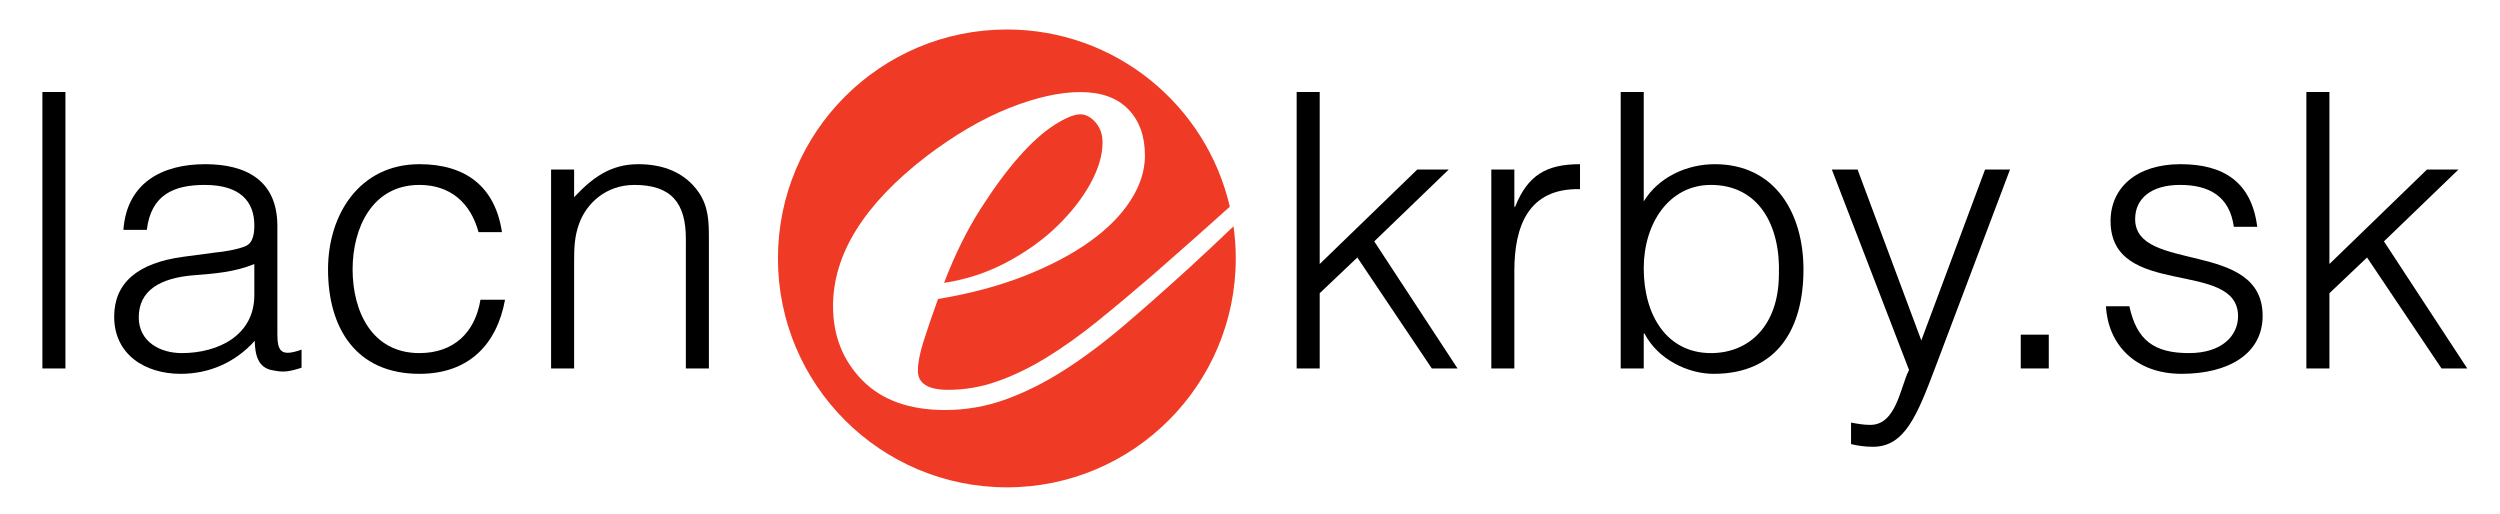
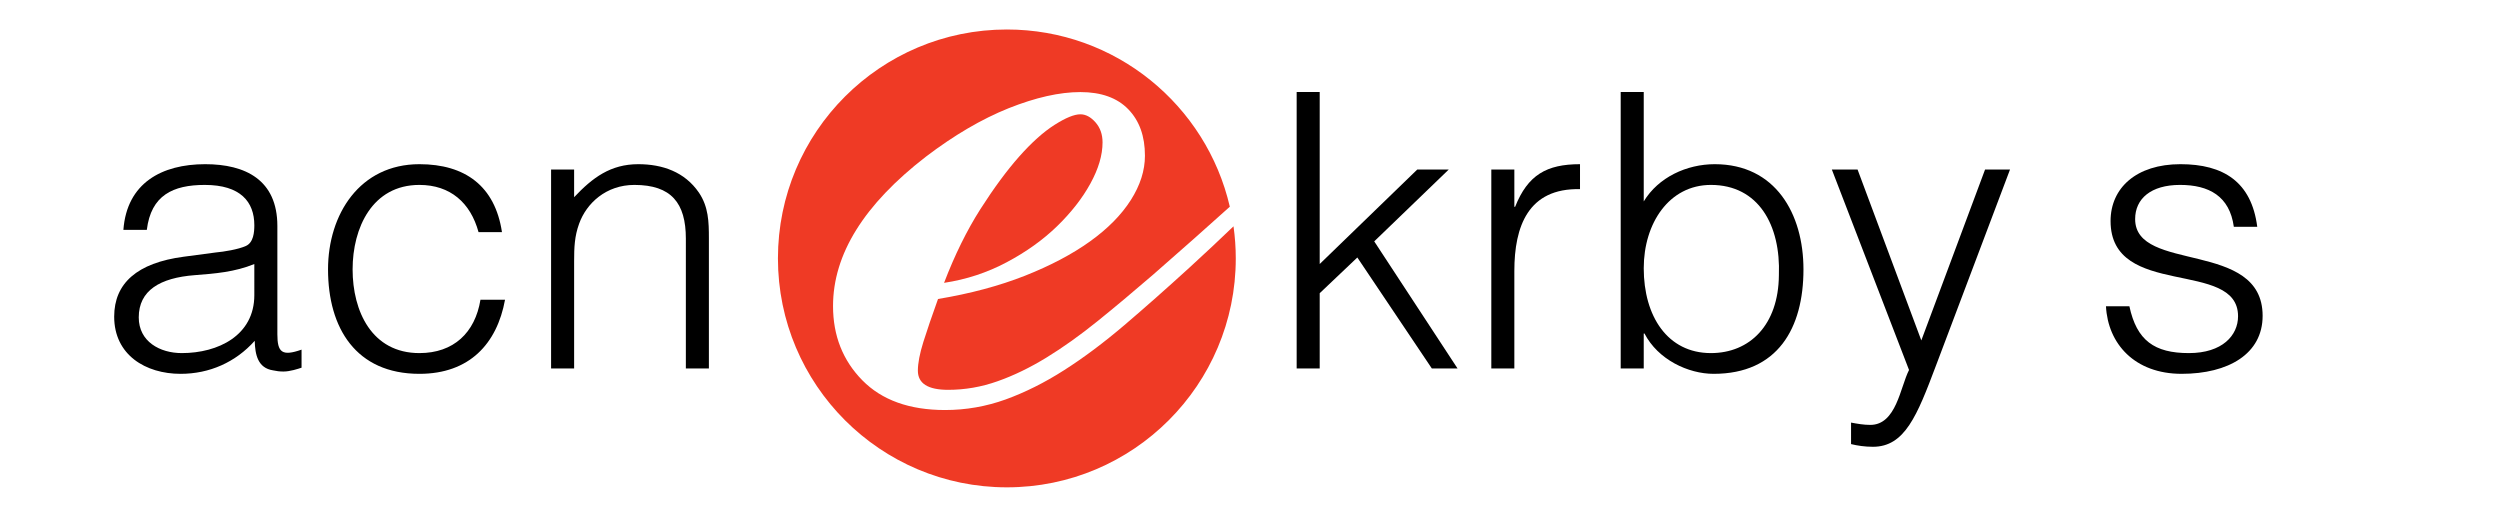
<svg xmlns="http://www.w3.org/2000/svg" version="1.1" id="Layer_1" x="0px" y="0px" viewBox="0 0 883.04 181.717" enable-background="new 0 0 883.04 181.717" xml:space="preserve">
  <path fill="#EF3A25" d="M397.106,114.881c-7.258,6.175-14.33,11.471-21.209,15.855c-6.899,4.412-13.796,7.853-20.677,10.353  c-6.897,2.481-14.03,3.739-21.401,3.739c-12.6,0-22.341-3.501-29.238-10.511c-6.881-7.022-10.338-15.742-10.338-26.205  c0-18.307,10.937-35.886,32.803-52.768c9.978-7.597,19.719-13.3,29.226-17.119c9.519-3.786,17.942-5.701,25.325-5.701  c7.355,0,13.009,2.027,16.922,6.064c3.929,4.045,5.893,9.505,5.893,16.402c0,5.233-1.668,10.464-4.997,15.688  c-3.33,5.225-8.137,10.104-14.439,14.619c-6.298,4.509-13.965,8.551-22.984,12.116c-9.037,3.561-19.263,6.3-30.669,8.2  c-2.138,5.941-3.866,10.999-5.171,15.145c-1.303,4.166-1.946,7.558-1.946,10.164c0,4.513,3.549,6.772,10.683,6.772  c5.941,0,11.769-1.004,17.472-3.033c5.703-2.009,11.469-4.808,17.281-8.373c5.83-3.566,11.832-7.857,18.007-12.834  c6.173-4.981,12.709-10.45,19.608-16.404c10.336-9.026,19.372-17.047,27.134-24.039c-8.28-35.852-40.38-62.593-78.747-62.593  c-44.651,0-80.866,36.199-80.866,80.852c0,44.649,36.215,80.864,80.866,80.864c44.653,0,80.85-36.215,80.85-80.864  c0-3.844-0.282-7.621-0.8-11.33c-4.84,4.651-10.025,9.523-15.603,14.621C412.015,101.926,404.348,108.706,397.106,114.881" />
  <g>
-     <path d="M14.975,130.143V32.497h8.137v97.647H14.975z" />
    <path d="M76.134,89.185c2.985-0.27,8.002-1.085,10.715-2.307c2.712-1.218,2.985-4.88,2.985-7.32   c0-8.272-4.882-14.242-17.495-14.242c-11.257,0-18.989,3.662-20.479,15.869h-8.274c1.222-16.547,13.564-23.192,28.889-23.192   c14.24,0,25.497,5.56,25.497,21.834v38.244c0,6.377,1.627,7.869,8.543,5.425v6.377c-1.22,0.407-4.068,1.355-6.373,1.355   c-1.357,0-2.442-0.137-3.662-0.407c-5.425-0.815-6.375-5.558-6.51-10.442c-6.78,7.595-16.004,11.664-26.174,11.664   c-12.342,0-23.464-6.647-23.464-20.207c0-11.802,8.139-18.989,24.549-21.159L76.134,89.185z M89.833,93.255   c-6.917,2.848-13.969,3.392-21.022,3.932c-12.342,0.948-19.802,5.425-19.802,14.919c0,8.543,7.46,12.612,15.189,12.612   c12.884,0,25.634-6.24,25.634-20.477V93.255z" />
    <path d="M169.029,81.998c-2.848-10.442-10.037-16.682-20.887-16.682c-16.68,0-23.597,15.189-23.597,29.839   c0,14.782,6.78,29.564,23.597,29.564c12.07,0,19.664-7.187,21.564-18.852h8.68c-2.848,15.597-12.612,26.176-30.244,26.176   c-22.377,0-32.277-16.141-32.277-36.889c0-19.529,11.257-37.161,32.277-37.161c16.139,0,26.719,7.73,29.159,24.004H169.029z" />
    <path d="M202.79,130.143h-8.137V59.891h8.137v9.765c6.51-6.915,12.884-11.662,22.649-11.662c8.543,0,16.41,2.712,21.427,10.037   c3.39,5.017,3.527,10.305,3.527,16.137v45.976h-8.137V84.305c0-12.614-5.155-18.989-18.174-18.989   c-10.035,0-16.952,6.51-19.529,13.699c-1.627,4.475-1.763,8.407-1.763,13.292V130.143z" />
    <path d="M458.001,130.143V32.497h8.139v60.758l34.449-33.364h11.12l-26.309,25.362l29.427,44.891h-9.083L479.43,90.948   l-13.29,12.616v26.58H458.001z" />
    <path d="M534.892,130.143h-8.135V59.891h8.135v13.157h0.274c4.473-11.257,11.12-15.054,22.917-15.054v8.815   c-18.307-0.407-23.192,13.157-23.192,28.887V130.143z" />
    <path d="M580.594,130.143h-8.139V32.497h8.139v38.651c5.155-8.543,15.19-13.155,25.087-13.155   c21.429,0,31.331,17.495,31.331,37.161c0,20.747-9.087,36.889-31.734,36.889c-8.954,0-19.667-5.017-24.414-14.242h-0.27V130.143z    M604.326,124.719c13.697,0,23.869-9.902,24.006-27.531c0.678-17.63-7.187-31.871-24.006-31.871   c-14.782,0-23.732,13.564-23.732,29.431C580.594,111.699,589.003,124.719,604.326,124.719z" />
    <path d="M653.823,149.265c2.17,0.407,4.473,0.815,6.78,0.815c9.22,0,10.579-13.29,13.697-19.396l-27.261-70.793h9.087   l22.514,60.351l22.514-60.351h8.813l-26.172,69.305c-6.647,17.63-10.987,28.616-22.244,28.616c-2.848,0-5.558-0.407-7.728-0.952   V149.265z" />
-     <path d="M713.762,130.143v-11.935h9.898v11.935H713.762z" />
    <path d="M752.135,108.174c2.577,12.068,8.813,16.545,21.022,16.545c11.797,0,17.359-6.24,17.359-13.02   c0-20.344-45.028-5.965-45.028-33.634c0-11.664,9.087-20.072,24.684-20.072c15.189,0,25.091,6.238,27.124,22.107h-8.272   c-1.492-10.85-8.817-14.784-18.989-14.784c-10.305,0-15.867,4.884-15.867,12.072c0,19.122,45.028,7.187,45.028,34.174   c0,13.427-12.072,20.481-28.616,20.481s-26.039-10.579-26.717-23.869H752.135z" />
-     <path d="M814.648,130.143V32.497h8.139v60.758l34.449-33.364h11.12l-26.309,25.362l29.427,44.891h-9.087l-26.309-39.196   l-13.29,12.616v26.58H814.648z" />
  </g>
  <path fill="#EF3A25" d="M373.396,79.886c4.981-4.848,8.91-9.859,11.753-15.061c2.86-5.201,4.29-10.039,4.29-14.532  c0-2.829-0.833-5.193-2.499-7.086c-1.664-1.885-3.442-2.835-5.342-2.835c-2.152,0-5.185,1.24-9.097,3.723  c-3.91,2.482-8.075,6.207-12.473,11.164c-4.399,4.965-8.972,11.162-13.731,18.602c-4.746,7.447-9.035,16.119-12.838,26.049  c7.841-1.186,15.208-3.598,22.106-7.268C362.461,88.987,368.403,84.732,373.396,79.886" />
</svg>